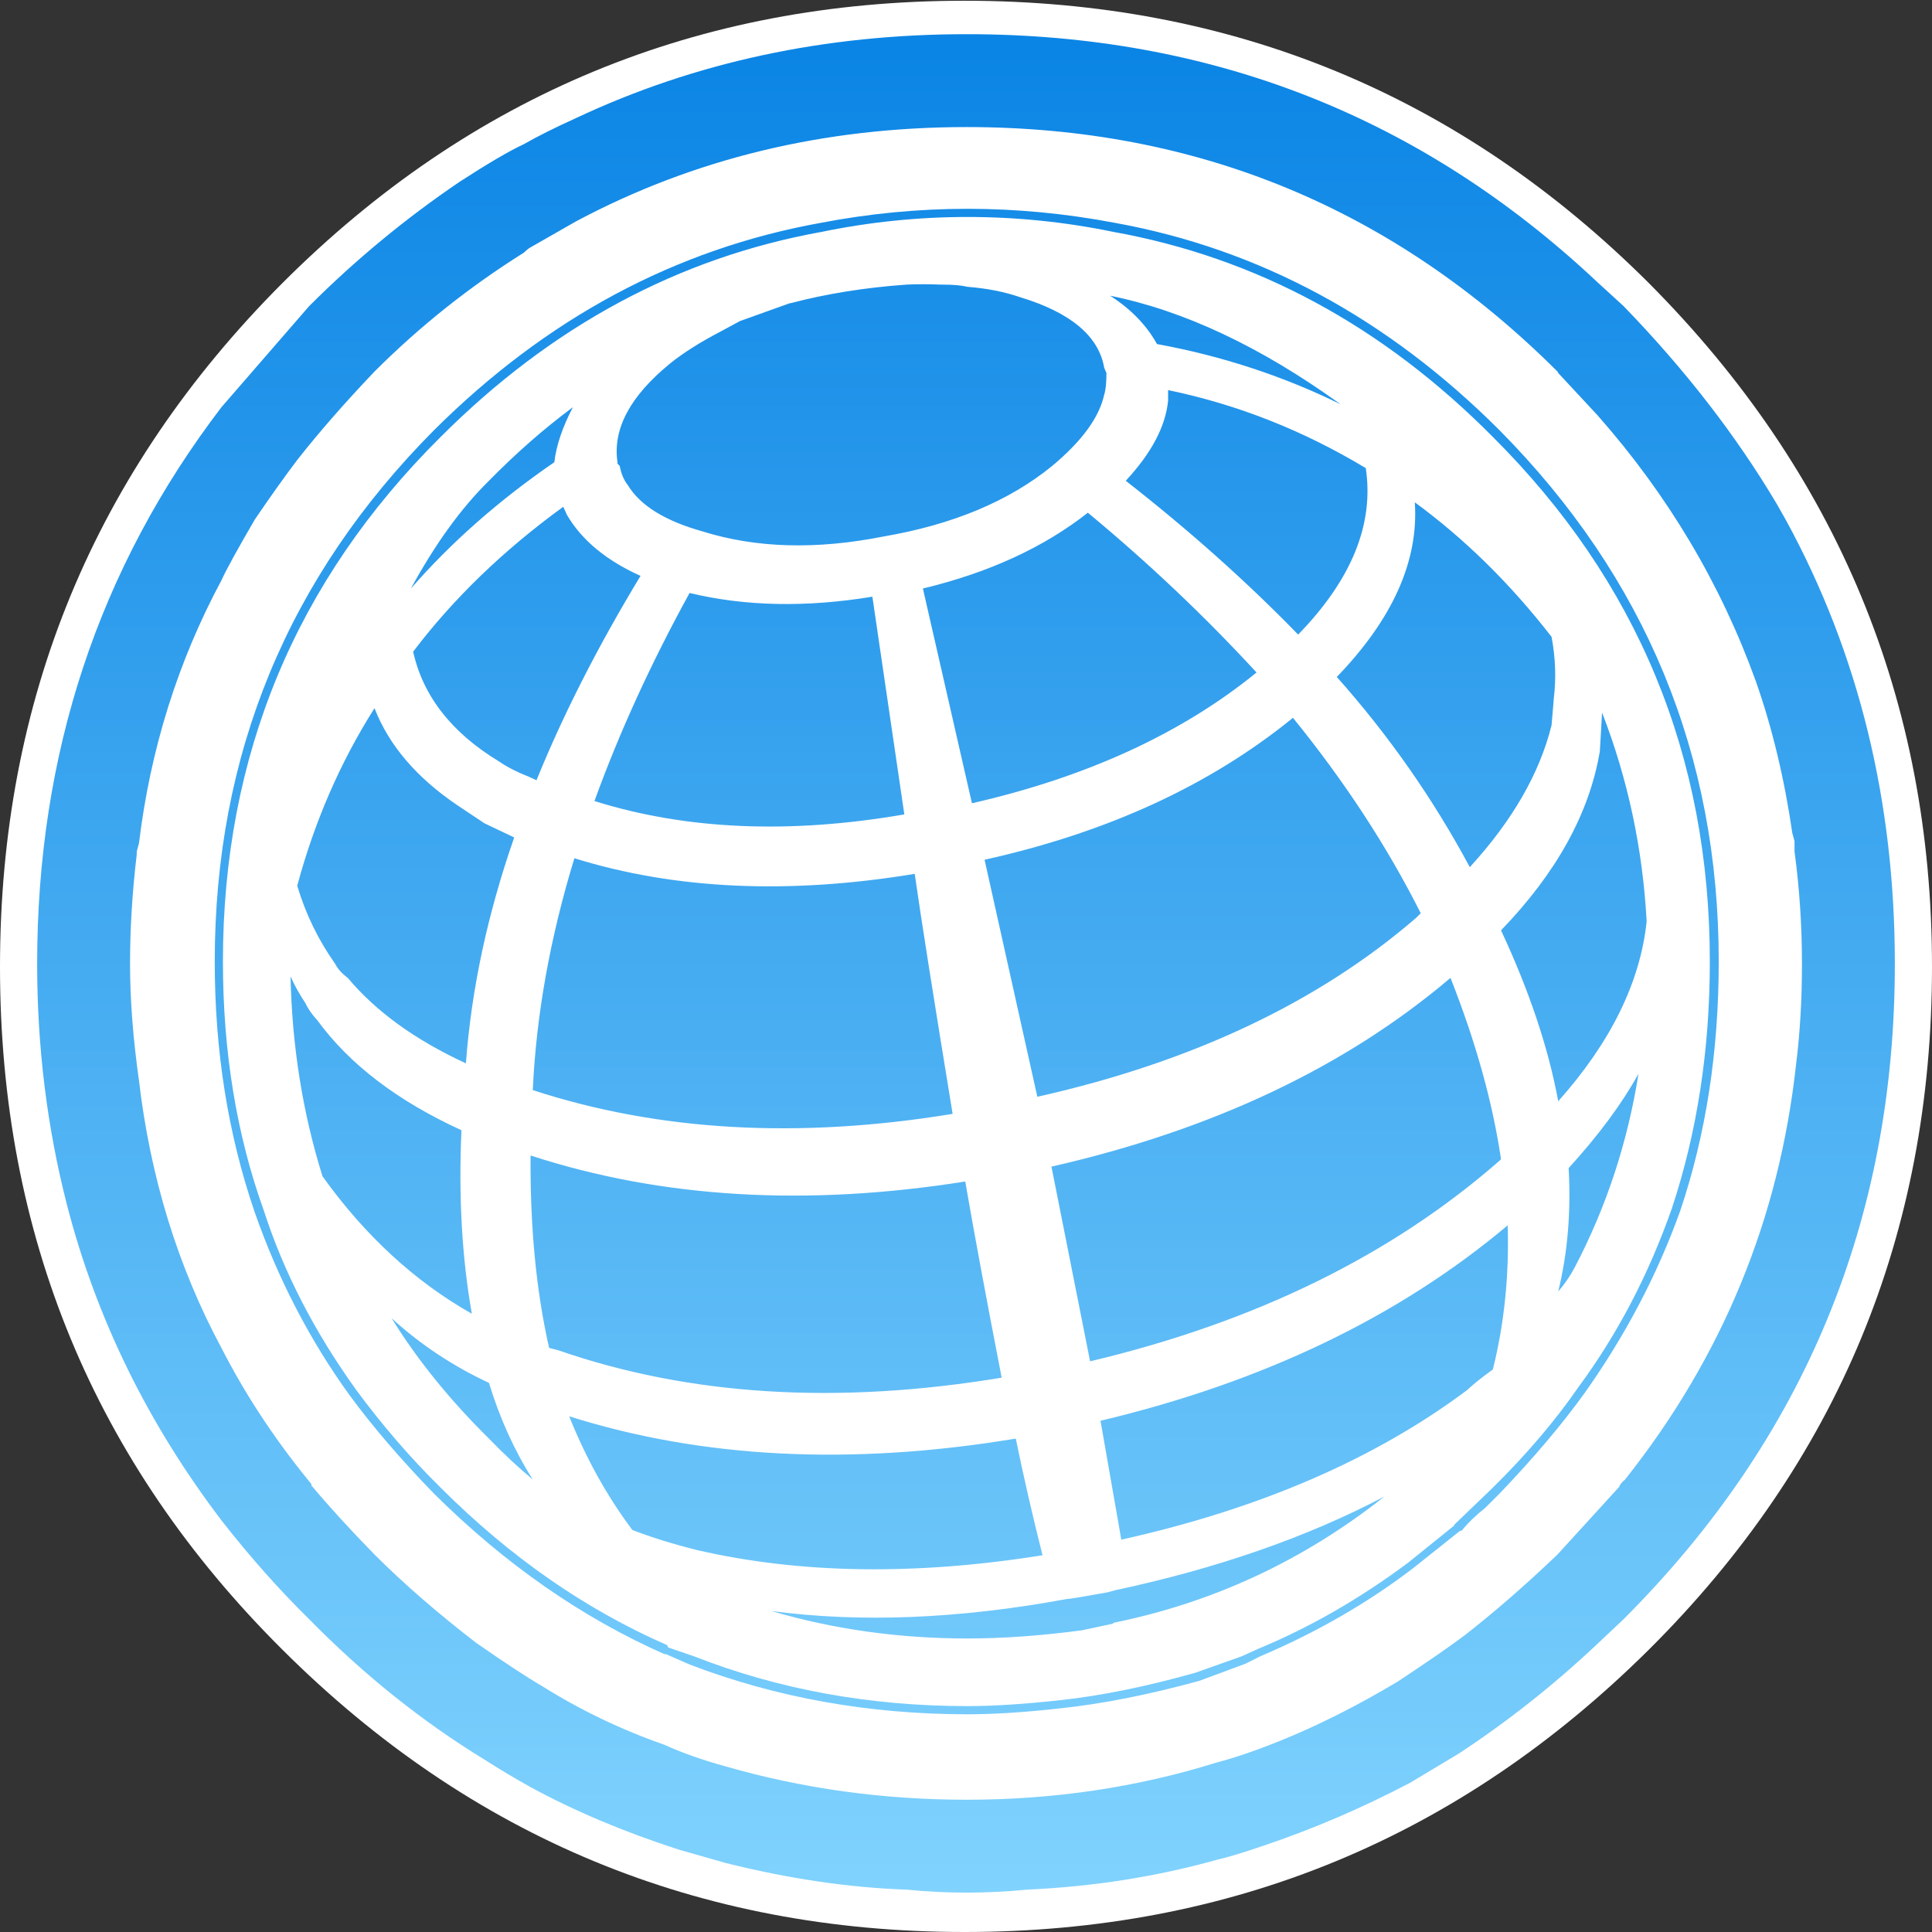
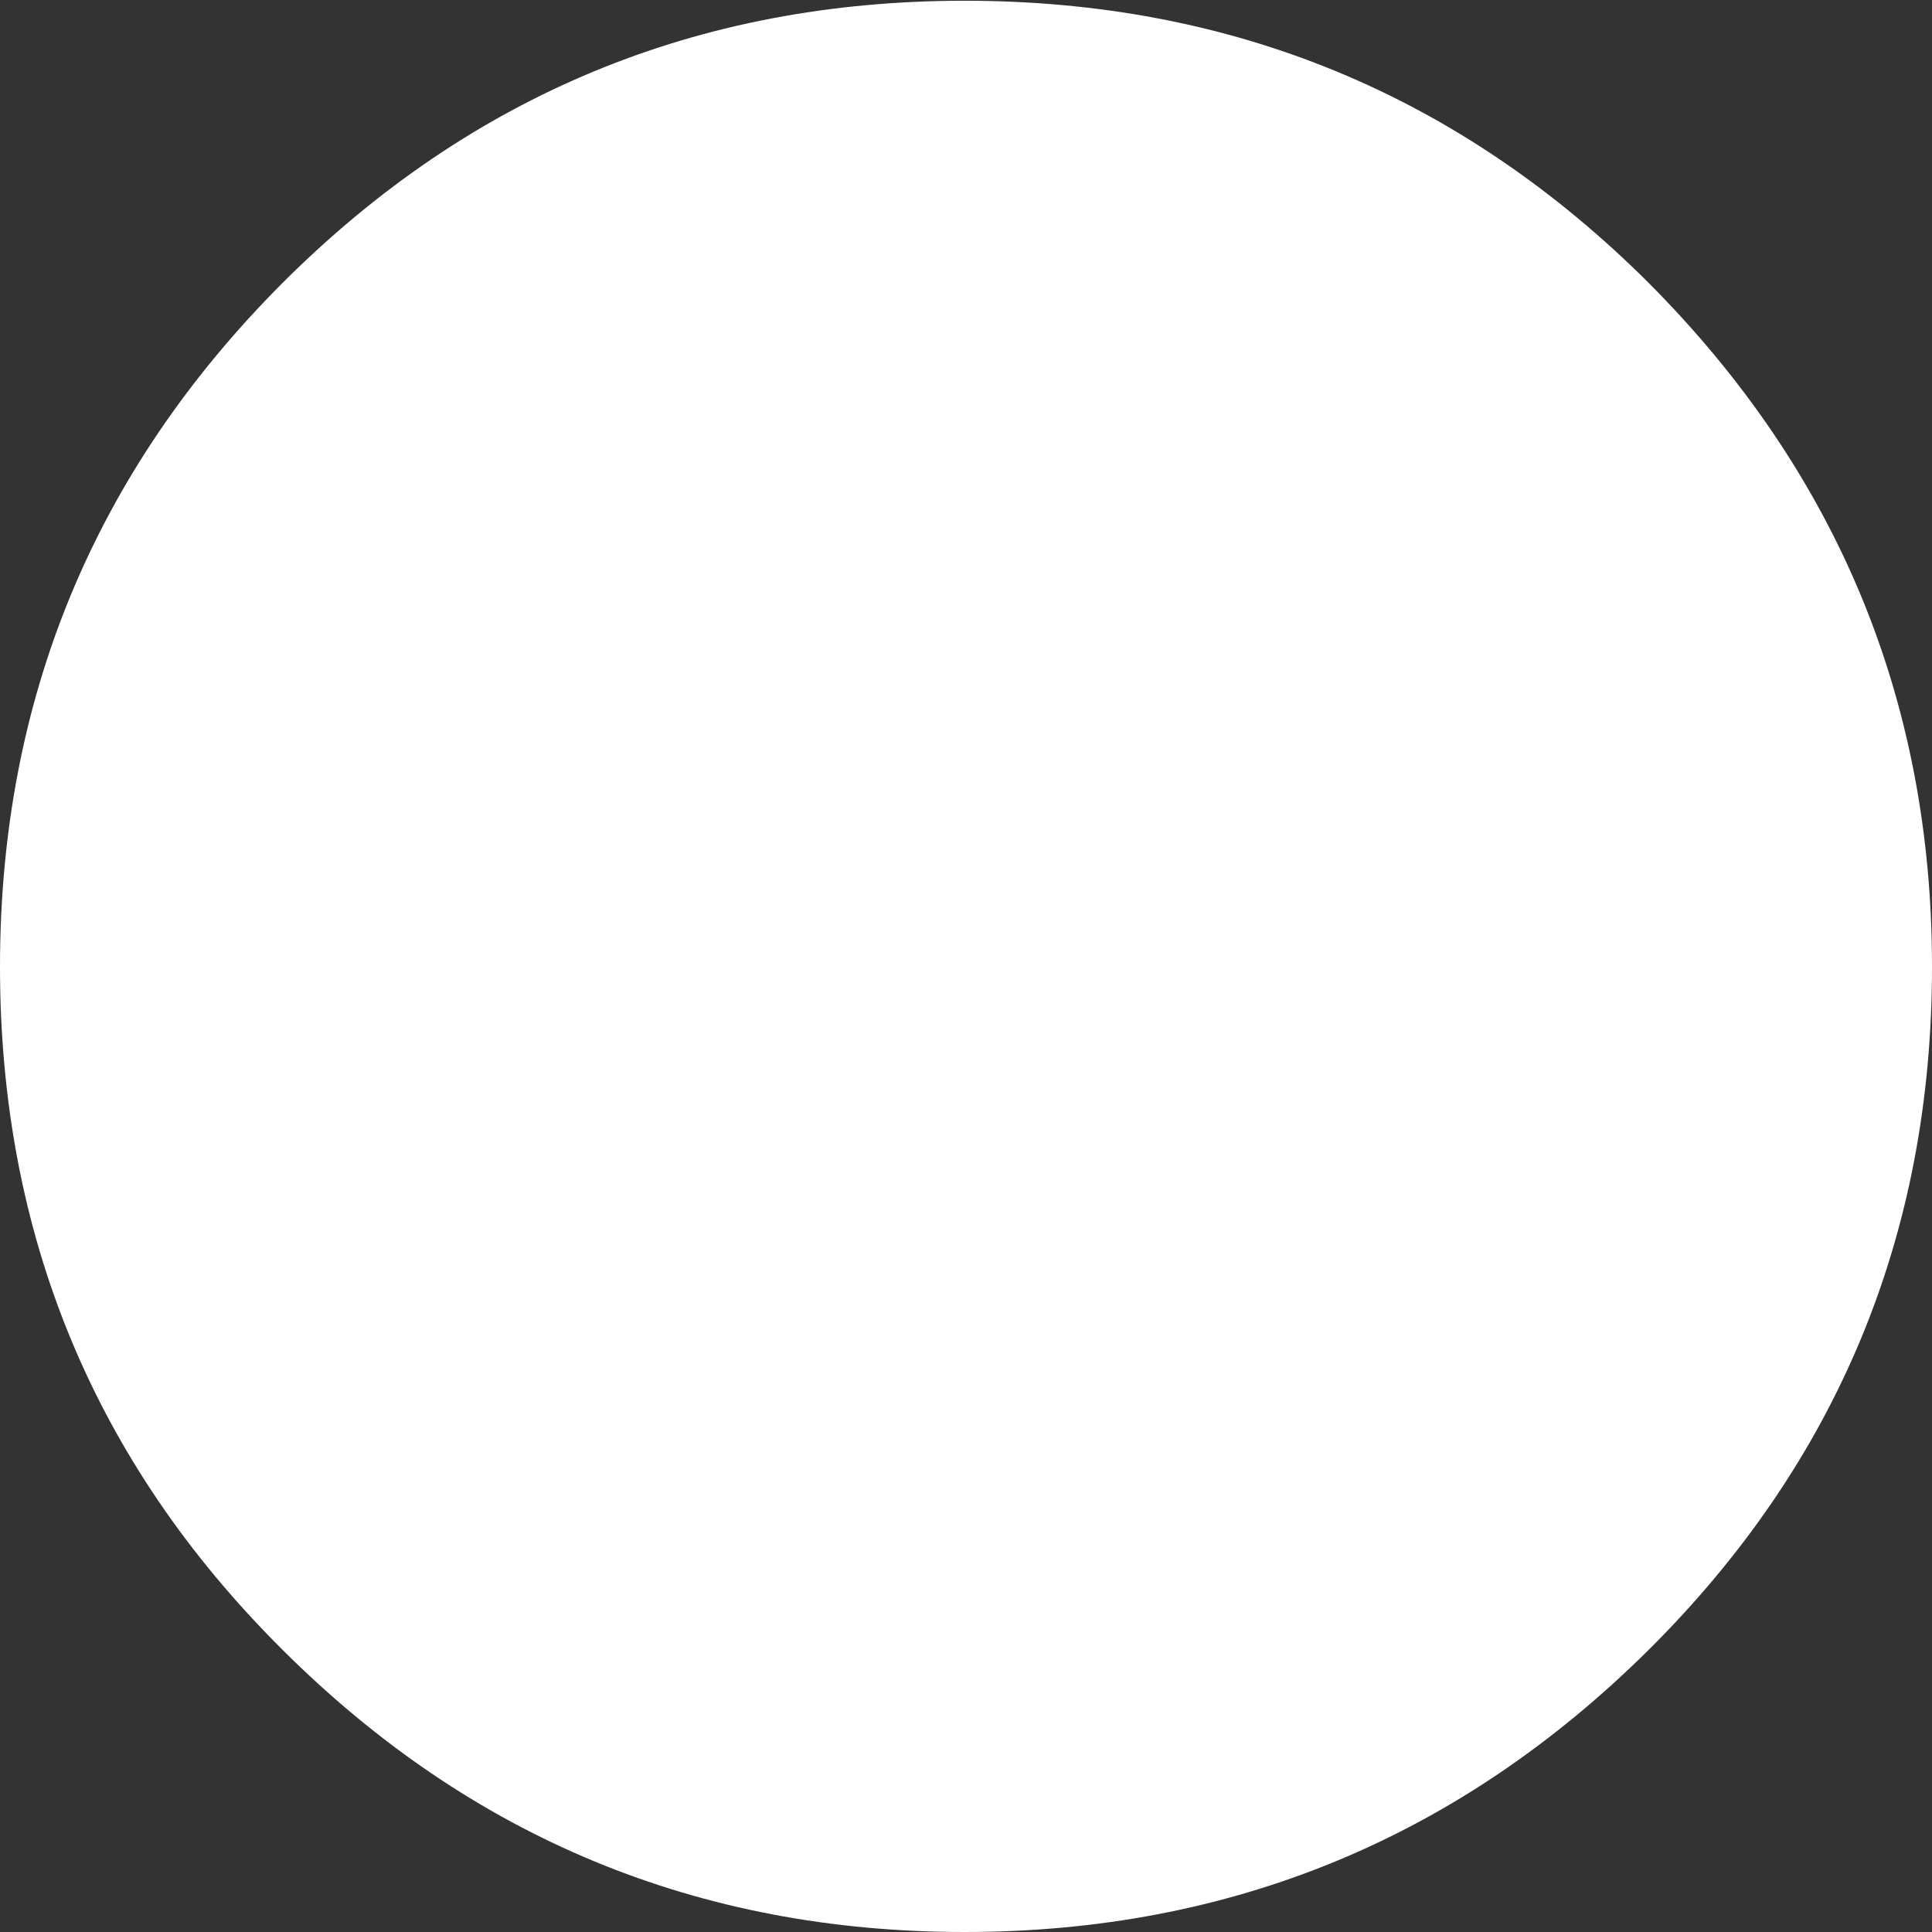
<svg xmlns="http://www.w3.org/2000/svg" xmlns:xlink="http://www.w3.org/1999/xlink" version="1.1" preserveAspectRatio="none" x="0px" y="0px" width="130px" height="130px" viewBox="0 0 130 130">
  <rect x="0" y="0" width="130" height="130" fill="#333333" stroke="none" />
  <defs>
    <linearGradient id="Gradient_1" gradientUnits="userSpaceOnUse" x1="65" y1="129.45" x2="65" y2="3.45" spreadMethod="pad">
      <stop offset="0%" stop-color="#82D4FE" />
      <stop offset="100%" stop-color="#0B85E5" />
    </linearGradient>
    <g id="Layer2_0_FILL">
-       <path fill="#FFFFFF" stroke="none" d=" M 130 65.05 Q 130 38.2 110.95 19.05 91.9 0.05 64.9 0.05 38 0.05 19 19.05 0 38.1 0 65.05 0 92.1 19 111 38.05 130 64.9 130 91.8 130 110.95 111 130 92.05 130 65.05 Z" />
+       <path fill="#FFFFFF" stroke="none" d=" M 130 65.05 Q 130 38.2 110.95 19.05 91.9 0.05 64.9 0.05 38 0.05 19 19.05 0 38.1 0 65.05 0 92.1 19 111 38.05 130 64.9 130 91.8 130 110.95 111 130 92.05 130 65.05 " />
    </g>
    <g id="Layer1_0_FILL">
-       <path fill="url(#Gradient_1)" stroke="none" d=" M 109.25 20.6 L 107.5 19 Q 89.75 2.3 65.05 2.3 50.75 2.3 38.75 7.95 36.65 8.9 35.25 9.7 33.75 10.4 30.9 12.25 25.45 15.95 20.8 20.6 L 14.9 27.4 Q 2.5 43.65 2.5 64.85 2.5 73.25 4.5 81.05 7.45 92.5 14.9 102.3 17.75 105.95 20.8 108.95 26.3 114.55 32.6 118.4 34.25 119.45 35.7 120.25 40.1 122.65 45.65 124.45 L 48.8 125.35 Q 55.2 126.95 61 127.15 63 127.35 65.05 127.35 67.05 127.35 69.1 127.15 75.75 126.85 81.85 125.15 82.95 124.9 85 124.2 90.05 122.5 94.9 119.95 L 98.15 118 Q 103.1 114.75 107.5 110.6 L 109.25 108.95 Q 127.5 90.7 127.5 64.85 127.5 48.45 120.2 35.05 L 119.55 33.9 Q 115.45 27 109.25 20.6 M 104.8 25 L 104.85 25.1 107.5 27.95 Q 114.6 36 118.15 45.85 119.8 50.55 120.6 56.05 L 120.75 56.6 120.75 57.3 Q 121.25 61 121.25 64.85 121.25 68.5 120.85 71.65 119.15 87.2 109.35 99.55 109 99.85 108.95 100.05 L 104.8 104.6 Q 101.55 107.7 98.6 110 97.15 111.1 94.05 113.15 89.95 115.6 86.1 117.15 83.75 118.1 81.85 118.6 73.85 121.1 65.05 121.1 56.6 121.1 48.8 118.85 46.45 118.2 44.7 117.4 40.4 115.9 36.55 113.5 35 112.6 32.05 110.55 28.15 107.55 25.2 104.6 22.8 102.15 20.95 99.95 L 20.95 99.85 20.7 99.55 Q 17.25 95.3 14.9 90.7 10.5 82.5 9.35 72.7 8.75 68.45 8.75 64.85 8.75 61.3 9.2 57.5 L 9.2 57.3 9.35 56.75 Q 10.5 47.25 14.9 39.05 15.4 37.95 17.15 34.95 18.75 32.6 20 30.95 22.2 28.15 25.2 25 29.75 20.45 35.25 17 35.4 16.85 35.6 16.7 L 38.75 14.9 Q 50.65 8.55 65.05 8.55 88.3 8.55 104.8 25 M 106.65 93.7 Q 110.75 87.9 113.05 81.5 115.65 73.8 115.65 64.7 115.65 43.85 100.9 28.95 89.6 17.65 75.05 15 70.05 14.05 65.1 14.05 60.15 14.05 55.2 15 40.55 17.65 29.2 28.95 14.45 43.8 14.45 64.7 14.45 73.75 17.15 81.6 19.5 88.3 23.5 93.85 25.85 97.05 29.2 100.5 36.35 107.6 44.7 111.3 L 44.8 111.3 46.4 112 Q 55.15 115.35 65.1 115.35 67.8 115.35 71.35 114.95 75.6 114.5 80.7 113.1 L 83.8 111.95 84.8 111.45 Q 90.45 109.05 95.05 105.55 L 98.25 103 98.35 103 Q 99 102.2 99.95 101.45 L 100.9 100.5 Q 104.35 96.9 106.65 93.7 M 112.5 81.3 Q 110.15 88 106.2 93.35 103.85 96.75 100.45 100.1 L 97.85 102.6 97.85 102.65 94.75 105.15 Q 89.85 108.8 84.65 110.95 L 83.55 111.45 80.45 112.55 Q 75.5 113.95 71.35 114.4 67.7 114.8 65.1 114.8 55.25 114.8 46.7 111.45 L 44.95 110.85 44.9 110.7 Q 36.65 107.1 29.65 100.1 26.6 97.1 23.95 93.5 19.75 87.65 17.75 81.45 15 73.8 15 64.7 15 43.95 29.65 29.4 40.85 18.2 55.3 15.6 60.15 14.6 65.1 14.6 70.05 14.6 74.9 15.6 89.35 18.2 100.45 29.4 115.05 43.95 115.05 64.7 115.05 73.6 112.5 81.3 M 72.8 109.7 L 74.9 109.25 74.9 109.2 Q 85 107.15 93.15 100.7 85.35 104.8 75.05 107 L 74.5 107.15 Q 72 107.6 71.75 107.6 60.9 109.6 51.9 108.4 58.2 110.25 65.1 110.25 68.65 110.25 72.8 109.7 M 68.35 96.8 Q 51.75 99.55 38.3 95.3 40 99.55 42.55 102.95 44.5 103.7 46.9 104.3 57.3 106.7 70.15 104.65 69.15 100.7 68.35 96.8 M 32.9 93.05 Q 29.25 91.35 26.35 88.7 28.95 92.9 32.9 96.8 34.45 98.4 35.85 99.55 34 96.65 32.9 93.05 M 35.7 77.75 Q 35.65 85 36.95 90.7 L 37.55 90.85 Q 50.8 95.45 67.4 92.7 65.8 84.45 64.95 79.5 48.9 82.05 35.7 77.75 M 38.65 57.75 Q 36.2 65.75 35.85 73.35 48.55 77.5 64.1 74.95 62.15 63.05 61.55 58.8 48.8 60.9 38.65 57.75 M 21.35 68.65 Q 20.8 68.05 20.55 67.5 19.95 66.6 19.55 65.7 19.7 72.75 21.7 79.15 26 85.15 31.75 88.4 30.75 82.75 31.05 76.05 24.6 73.1 21.35 68.65 M 32.6 55.4 L 30.8 54.2 Q 26.65 51.4 25.2 47.65 21.75 53.1 20 59.6 20.85 62.45 22.55 64.85 22.8 65.35 23.4 65.8 26.25 69.2 31.35 71.55 31.9 64.1 34.6 56.35 L 32.6 55.4 M 37.3 31.1 Q 37.5 29.4 38.55 27.4 35.65 29.55 32.9 32.35 30.1 35.1 27.65 39.6 31.7 34.95 37.3 31.1 M 38.15 34.65 L 37.9 34.1 Q 31.85 38.5 27.8 43.85 28.8 48.35 33.6 51.25 34.4 51.8 35.55 52.25 L 36.1 52.5 Q 38.8 45.85 43.1 38.75 39.65 37.2 38.15 34.65 M 73.2 34.5 Q 68.75 38 62.1 39.6 L 65.4 54.05 Q 77 51.4 84.55 45.25 79.3 39.55 73.2 34.5 M 58.7 40.15 Q 52 41.25 46.4 39.9 42.5 47 40 53.9 49.25 56.8 60.85 54.8 L 58.7 40.15 M 74.7 19.9 Q 76.8 21.25 77.85 23.15 84.4 24.35 90.2 27.2 82.15 21.4 74.7 19.9 M 63.35 19.15 L 63.25 19.15 Q 62.15 19.1 61 19.15 56.8 19.45 53.2 20.4 L 53.15 20.4 49.8 21.6 48.5 22.3 Q 46.4 23.4 45.1 24.45 41.05 27.75 41.55 31.1 L 41.55 31.2 41.7 31.35 Q 41.85 32.15 42.25 32.65 43.5 34.7 47.25 35.75 52.65 37.45 59.45 36.1 66.45 34.9 70.8 31.35 73.8 28.85 74.3 26.55 74.45 26.1 74.45 25.1 L 74.3 24.75 Q 73.75 21.55 68.65 20 67.05 19.45 65.1 19.3 64.5 19.15 63.35 19.15 M 104.85 86.9 Q 105.5 86.15 105.95 85.3 109.15 79.2 110.25 72.25 108.6 75.25 105.55 78.6 105.8 83 104.85 86.9 M 98.7 93.55 Q 99.4 92.9 100.45 92.15 101.6 87.55 101.45 82.45 90.45 91.7 74.05 95.6 L 75.45 103.6 Q 89.4 100.5 98.7 93.55 M 100.9 78.1 L 101 78 Q 100.15 72.25 97.6 65.8 87 74.8 70.75 78.5 L 73.35 91.6 Q 90 87.65 100.9 78.1 M 95.3 61.75 L 95.6 61.45 Q 92.2 54.7 87 48.3 78.65 55.1 66.25 57.85 L 69.8 73.8 Q 85.4 70.3 95.3 61.75 M 104.85 74.1 Q 110.15 68.15 110.8 62 110.4 54.65 107.8 47.95 L 107.65 50.55 Q 106.6 56.8 101 62.6 103.85 68.7 104.85 74.1 M 95.2 33.8 Q 95.6 39.7 89.95 45.55 95.2 51.45 98.9 58.35 103.2 53.65 104.4 48.8 104.55 47.1 104.55 47 104.8 44.95 104.4 42.85 100.25 37.5 95.2 33.8 M 87.35 42.7 Q 92.75 37.15 91.9 31.5 85.6 27.7 78.6 26.25 L 78.6 26.95 Q 78.35 29.55 75.75 32.35 82.15 37.35 87.35 42.7 Z" />
-     </g>
+       </g>
  </defs>
  <g transform="matrix( 1, 0, 0, 1, 0,0) ">
    <use xlink:href="#Layer2_0_FILL" />
  </g>
  <g transform="matrix( 1, 0, 0, 1, 0,0) ">
    <use xlink:href="#Layer1_0_FILL" />
  </g>
</svg>